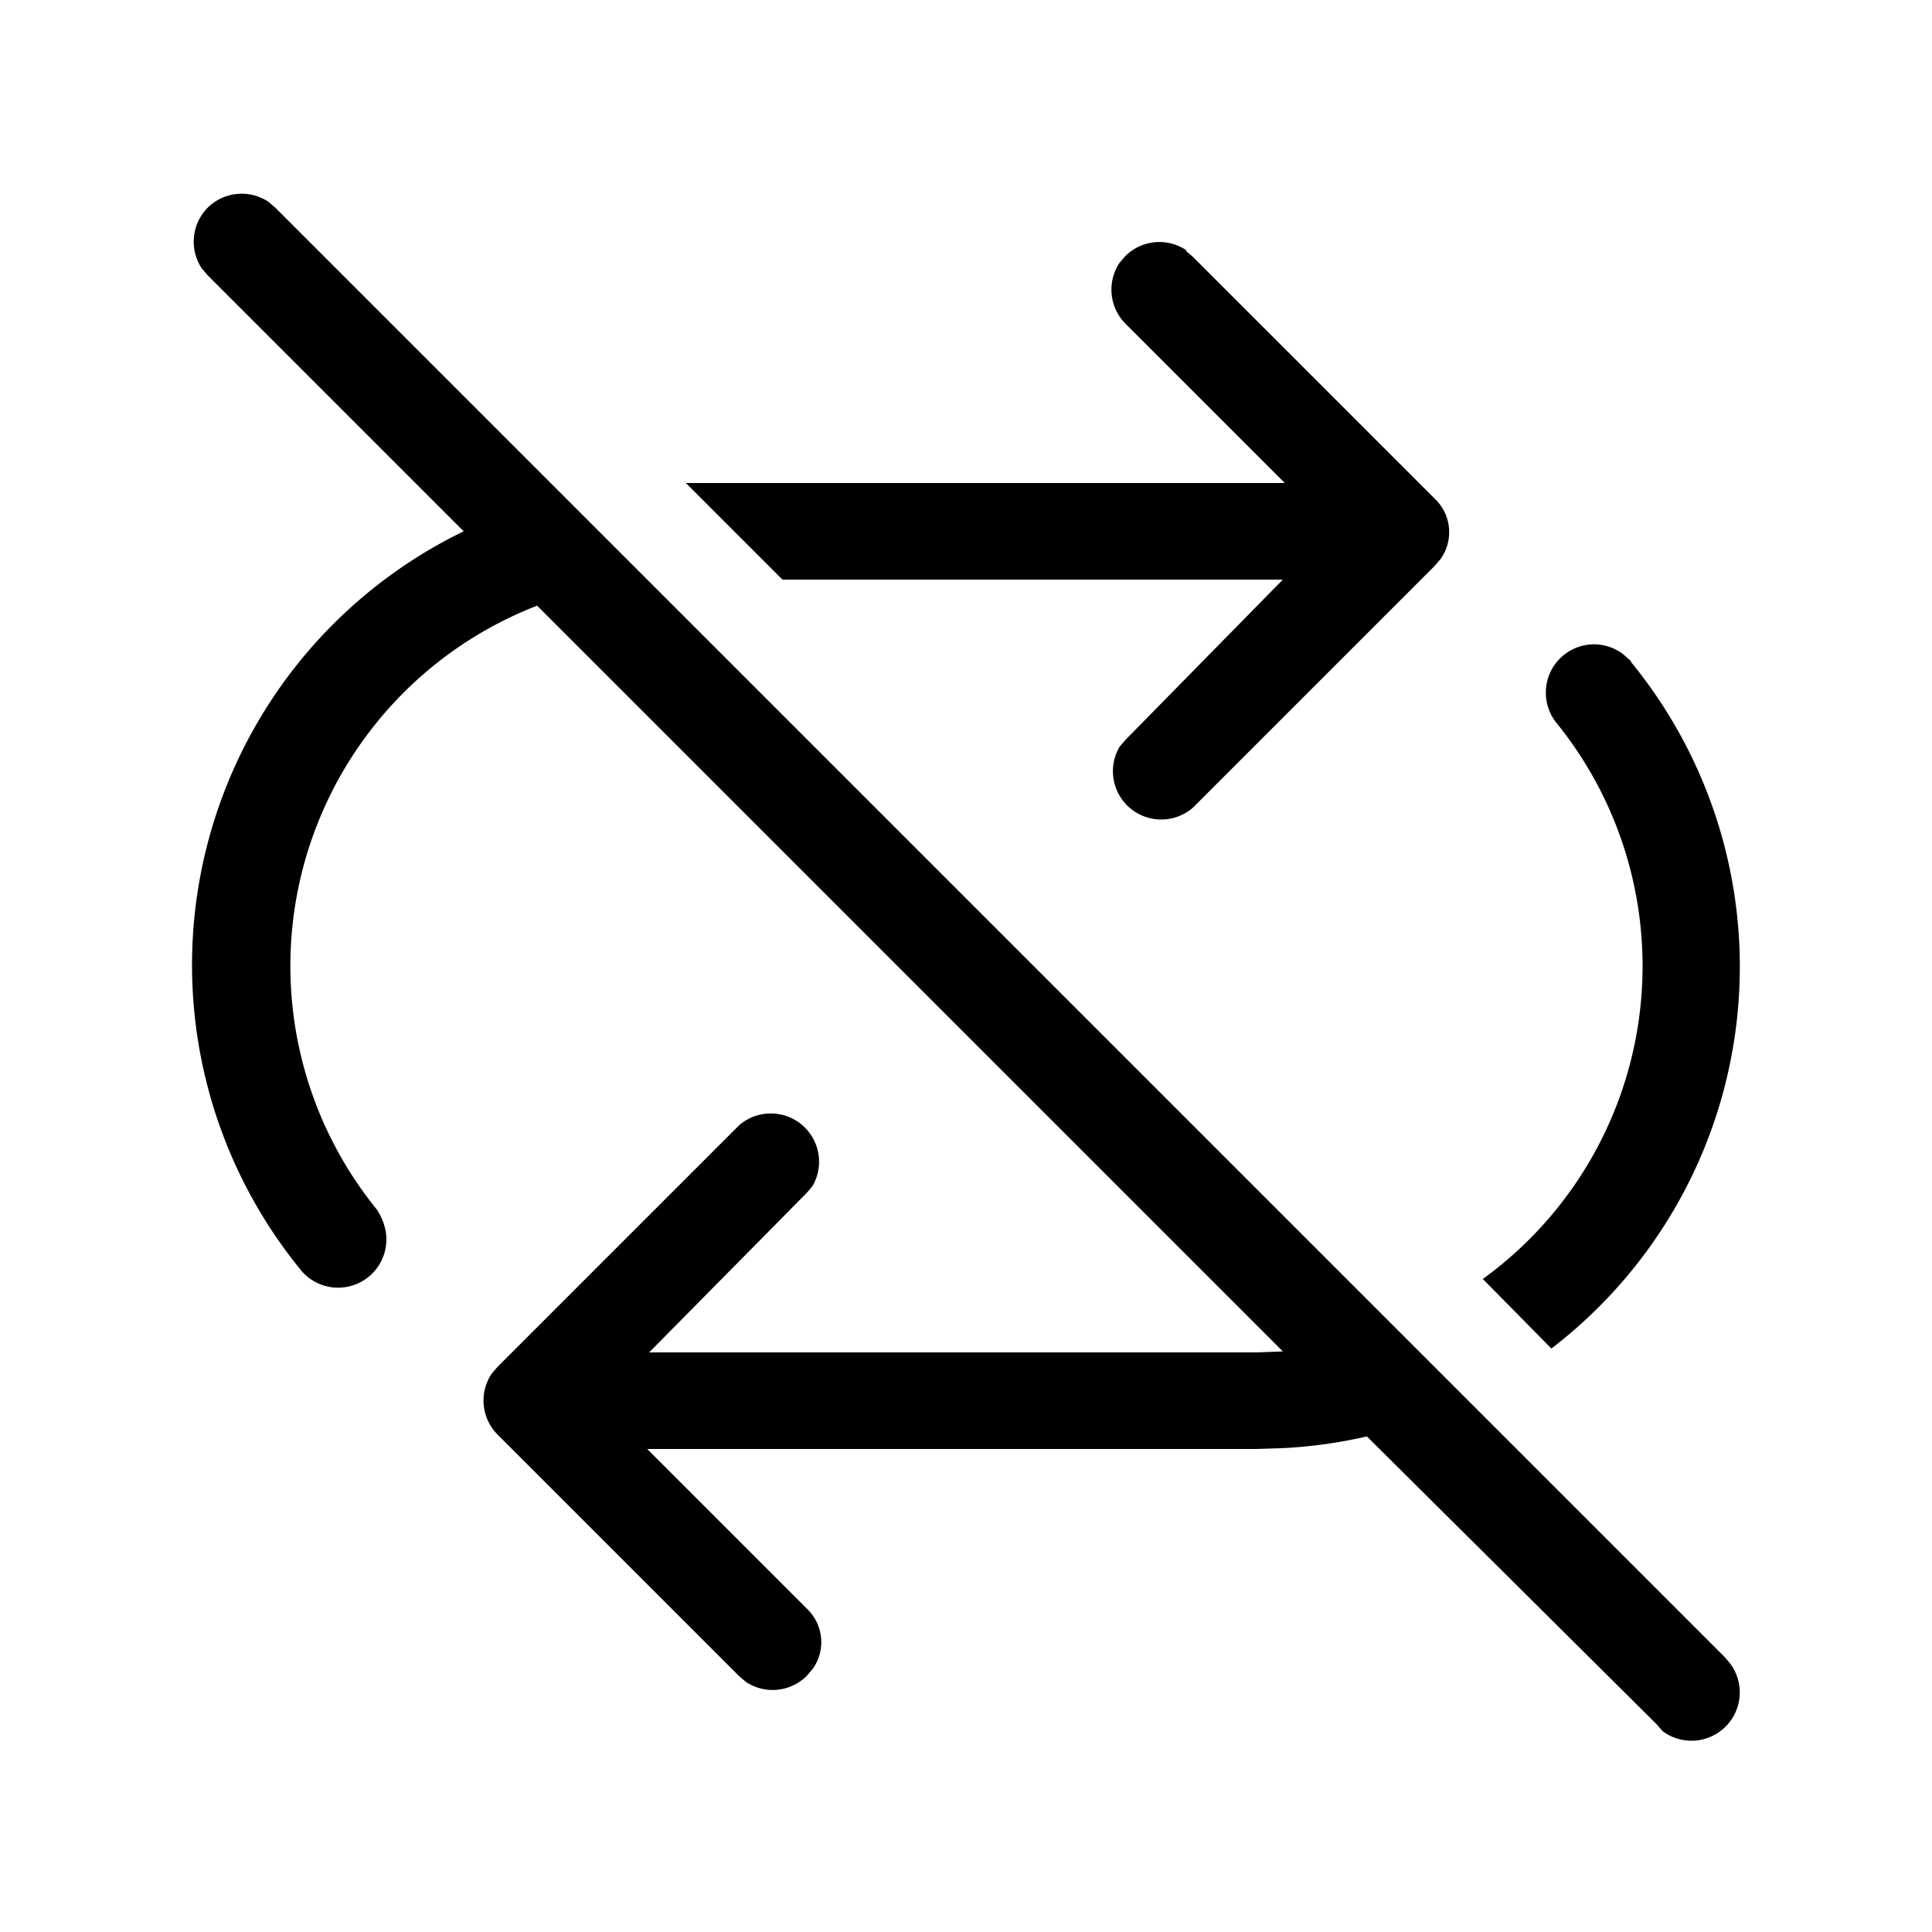
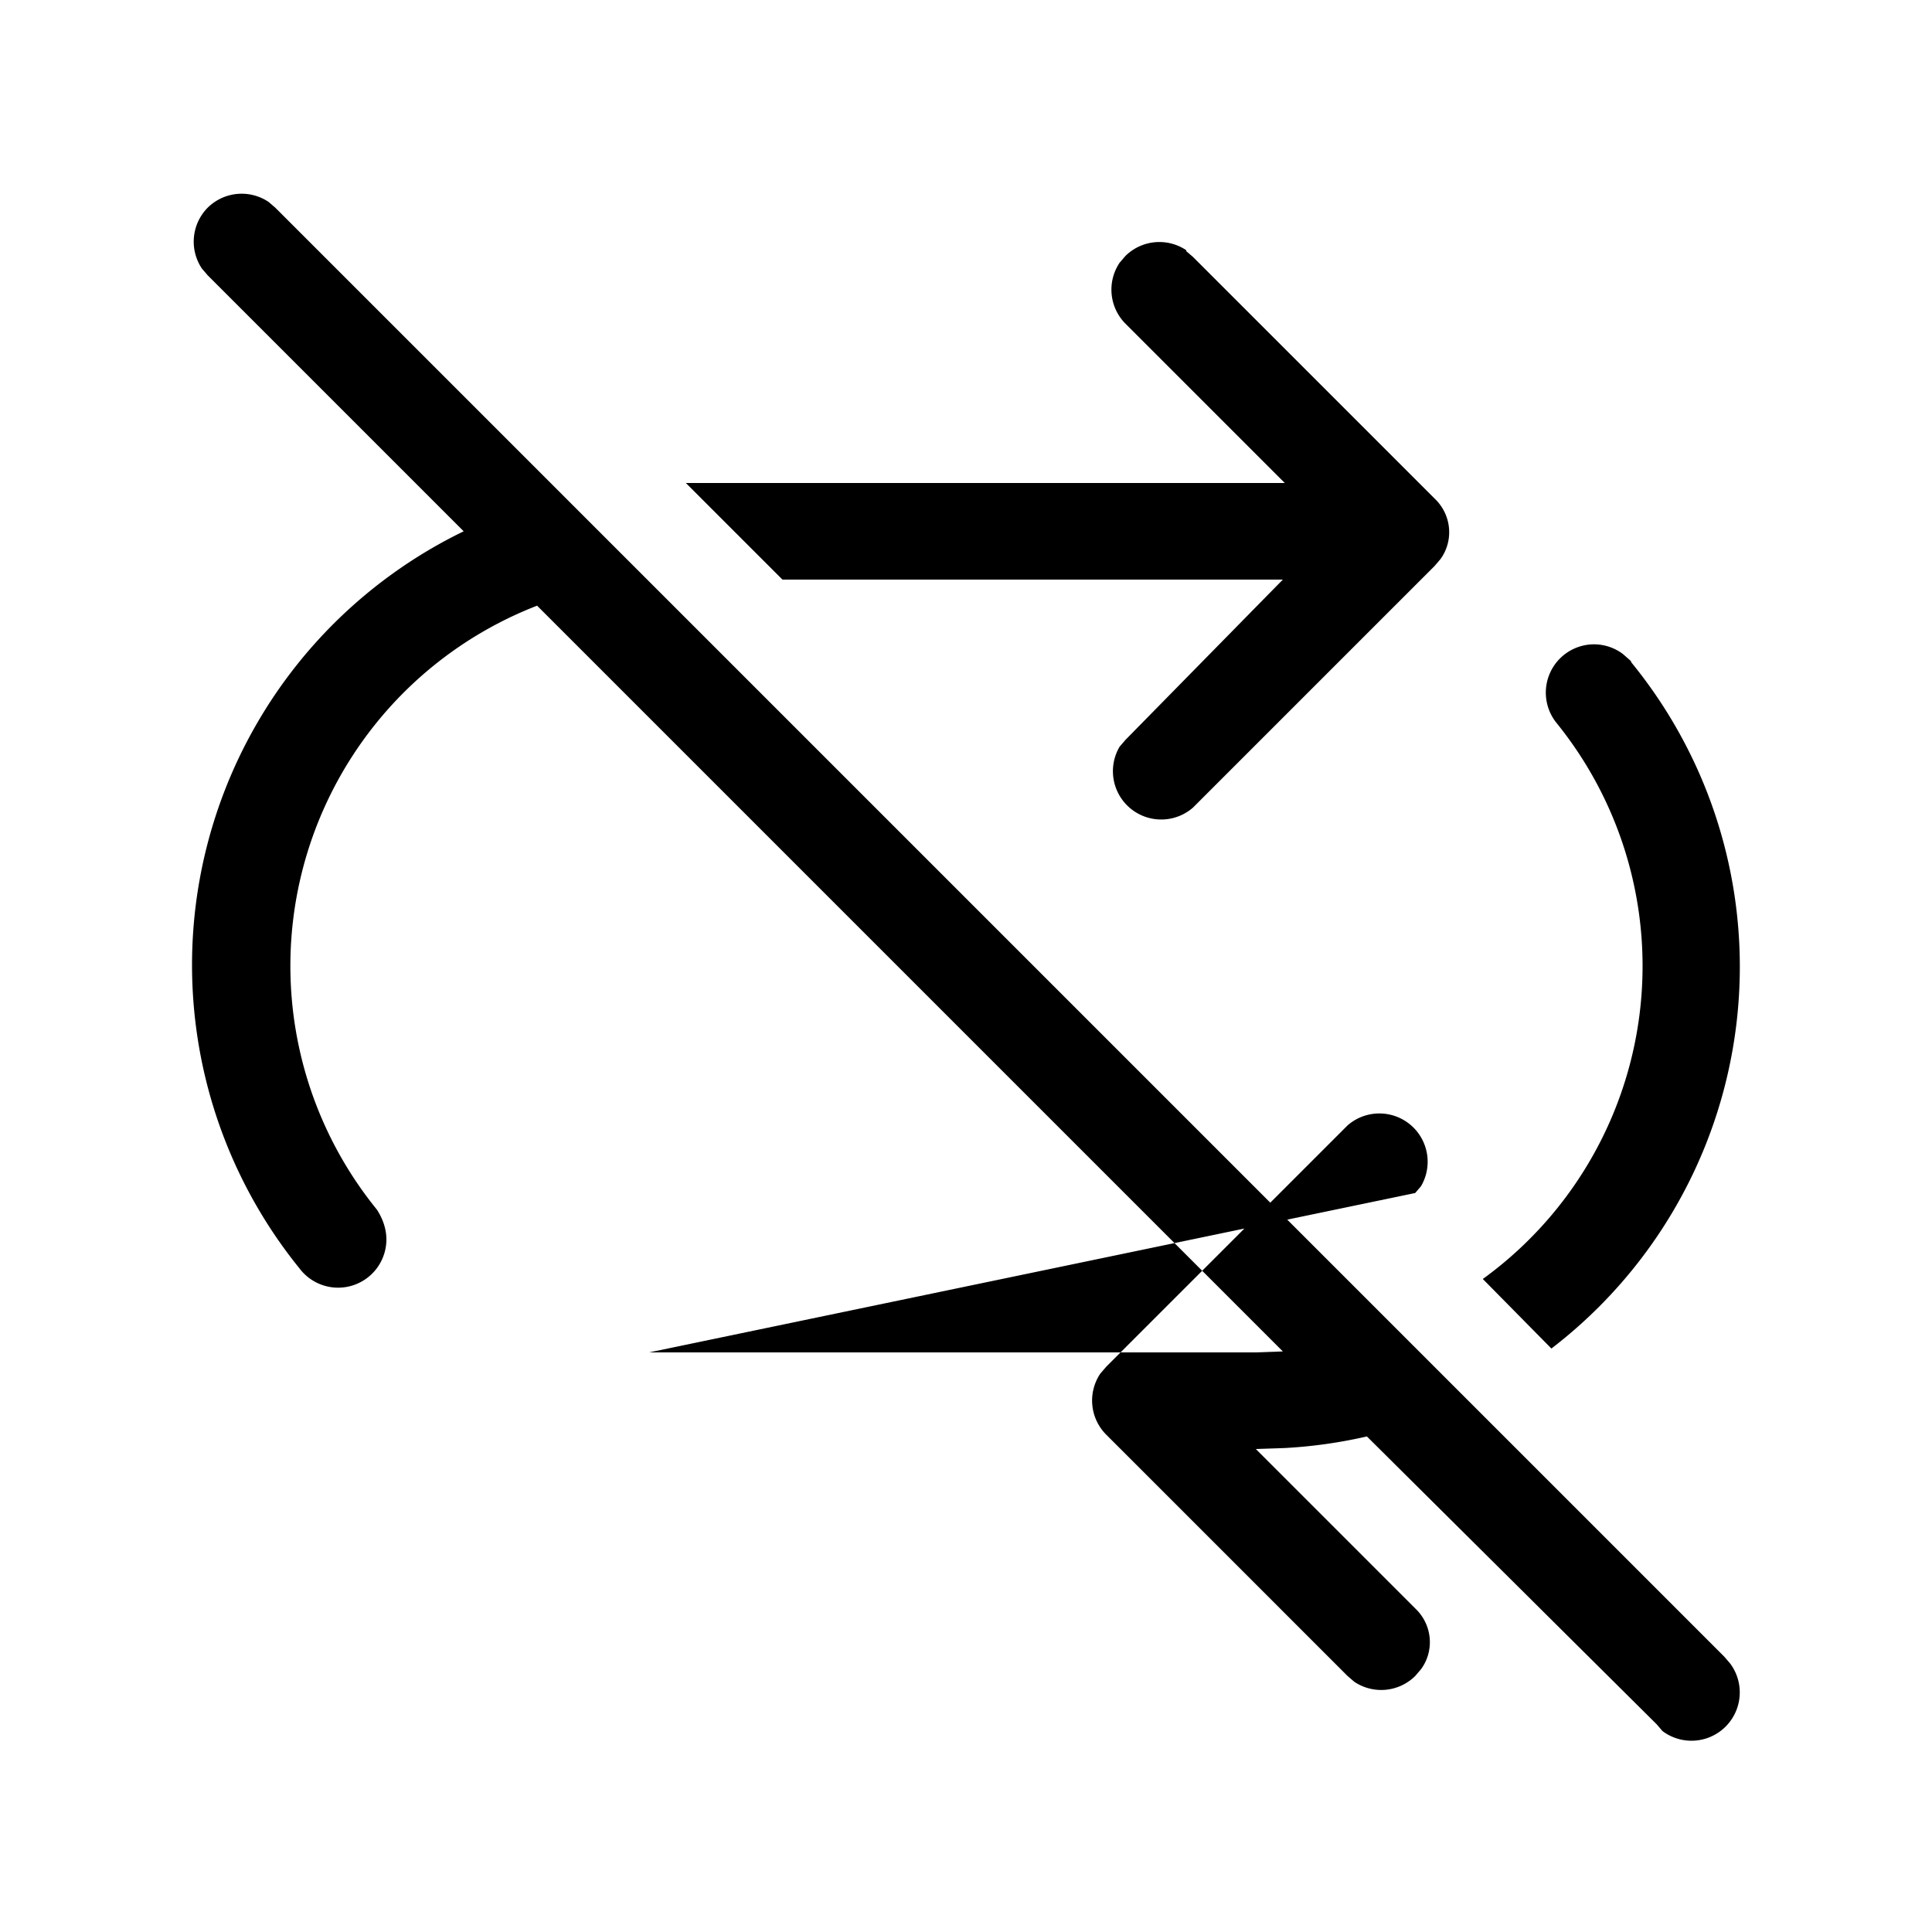
<svg xmlns="http://www.w3.org/2000/svg" width="20" height="20" viewBox="0 0 20 20">
-   <path d="M2.15 2.15a.5.5 0 0 1 .63-.06l.07.06 15 15 .06.07a.5.5 0 0 1-.7.7l-.06-.07-3-2.98a5 5 0 0 1-.85.12L13 15H6.7l1.65 1.65c.18.17.2.44.06.63l-.06.07a.5.5 0 0 1-.63.06l-.07-.06-2.5-2.5a.5.5 0 0 1-.06-.63l.06-.07 2.5-2.5a.5.5 0 0 1 .76.63l-.06.07L6.72 14h.14L7 14h6l.28-.01-7.72-7.72a4 4 0 0 0-1.66 6.25c.06.09.1.2.1.31a.5.5 0 0 1-.9.3A4.99 4.99 0 0 1 4.8 5.5L2.15 2.85l-.06-.07a.5.5 0 0 1 .06-.63ZM16.5 6.67a.5.5 0 0 1 .3.1l.08.07.01.02a4.98 4.98 0 0 1-.83 7.1l-.71-.72a4 4 0 0 0 .76-5.76.5.5 0 0 1 .39-.81ZM12.28 2.6l.07.06 2.5 2.5c.18.17.2.44.06.63l-.06.07-2.5 2.5a.5.5 0 0 1-.76-.63l.06-.07L13.28 6h-.14L13 6H8.1l-1-1h6.2l-1.65-1.65a.5.5 0 0 1-.06-.63l.06-.07a.5.5 0 0 1 .63-.06Z" />
+   <path d="M2.15 2.15a.5.5 0 0 1 .63-.06l.07.06 15 15 .06.07a.5.5 0 0 1-.7.7l-.06-.07-3-2.98a5 5 0 0 1-.85.12L13 15l1.65 1.65c.18.17.2.44.06.63l-.06.07a.5.5 0 0 1-.63.06l-.07-.06-2.5-2.5a.5.5 0 0 1-.06-.63l.06-.07 2.5-2.5a.5.5 0 0 1 .76.63l-.06.07L6.72 14h.14L7 14h6l.28-.01-7.72-7.72a4 4 0 0 0-1.66 6.25c.06.09.1.2.1.31a.5.5 0 0 1-.9.3A4.99 4.99 0 0 1 4.8 5.5L2.15 2.85l-.06-.07a.5.5 0 0 1 .06-.63ZM16.5 6.67a.5.5 0 0 1 .3.1l.08.07.01.02a4.98 4.98 0 0 1-.83 7.1l-.71-.72a4 4 0 0 0 .76-5.76.5.5 0 0 1 .39-.81ZM12.28 2.6l.07.06 2.5 2.5c.18.17.2.44.06.63l-.06.07-2.5 2.5a.5.5 0 0 1-.76-.63l.06-.07L13.28 6h-.14L13 6H8.1l-1-1h6.2l-1.65-1.65a.5.5 0 0 1-.06-.63l.06-.07a.5.5 0 0 1 .63-.06Z" />
</svg>